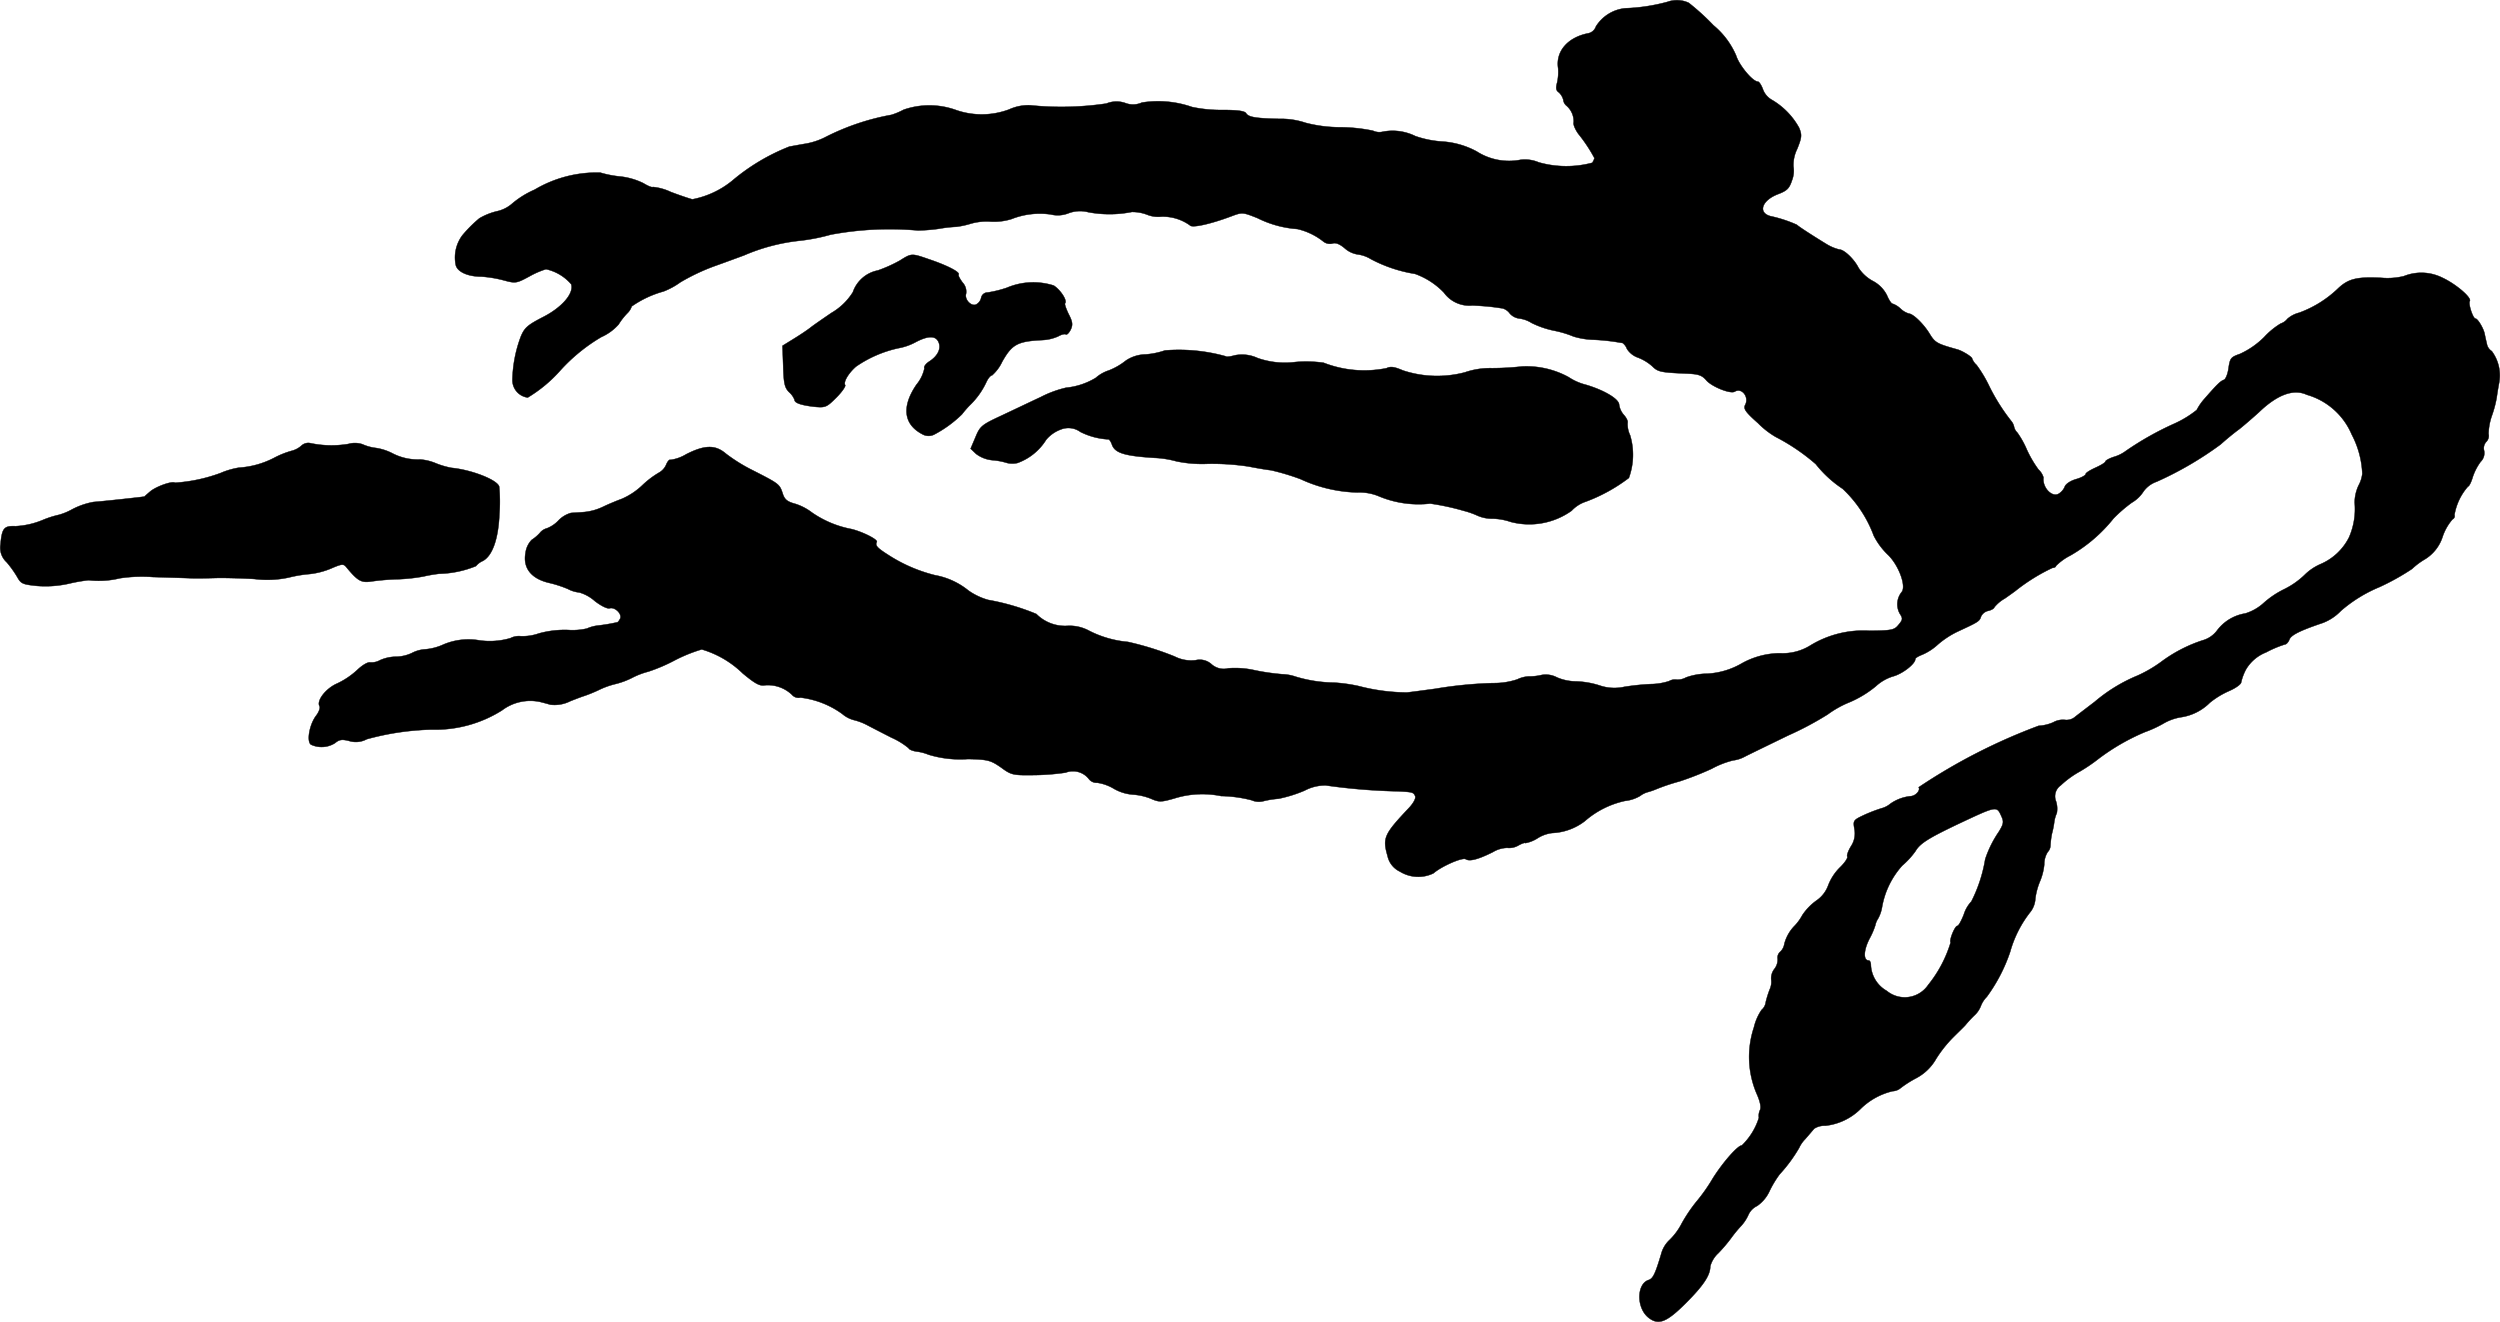
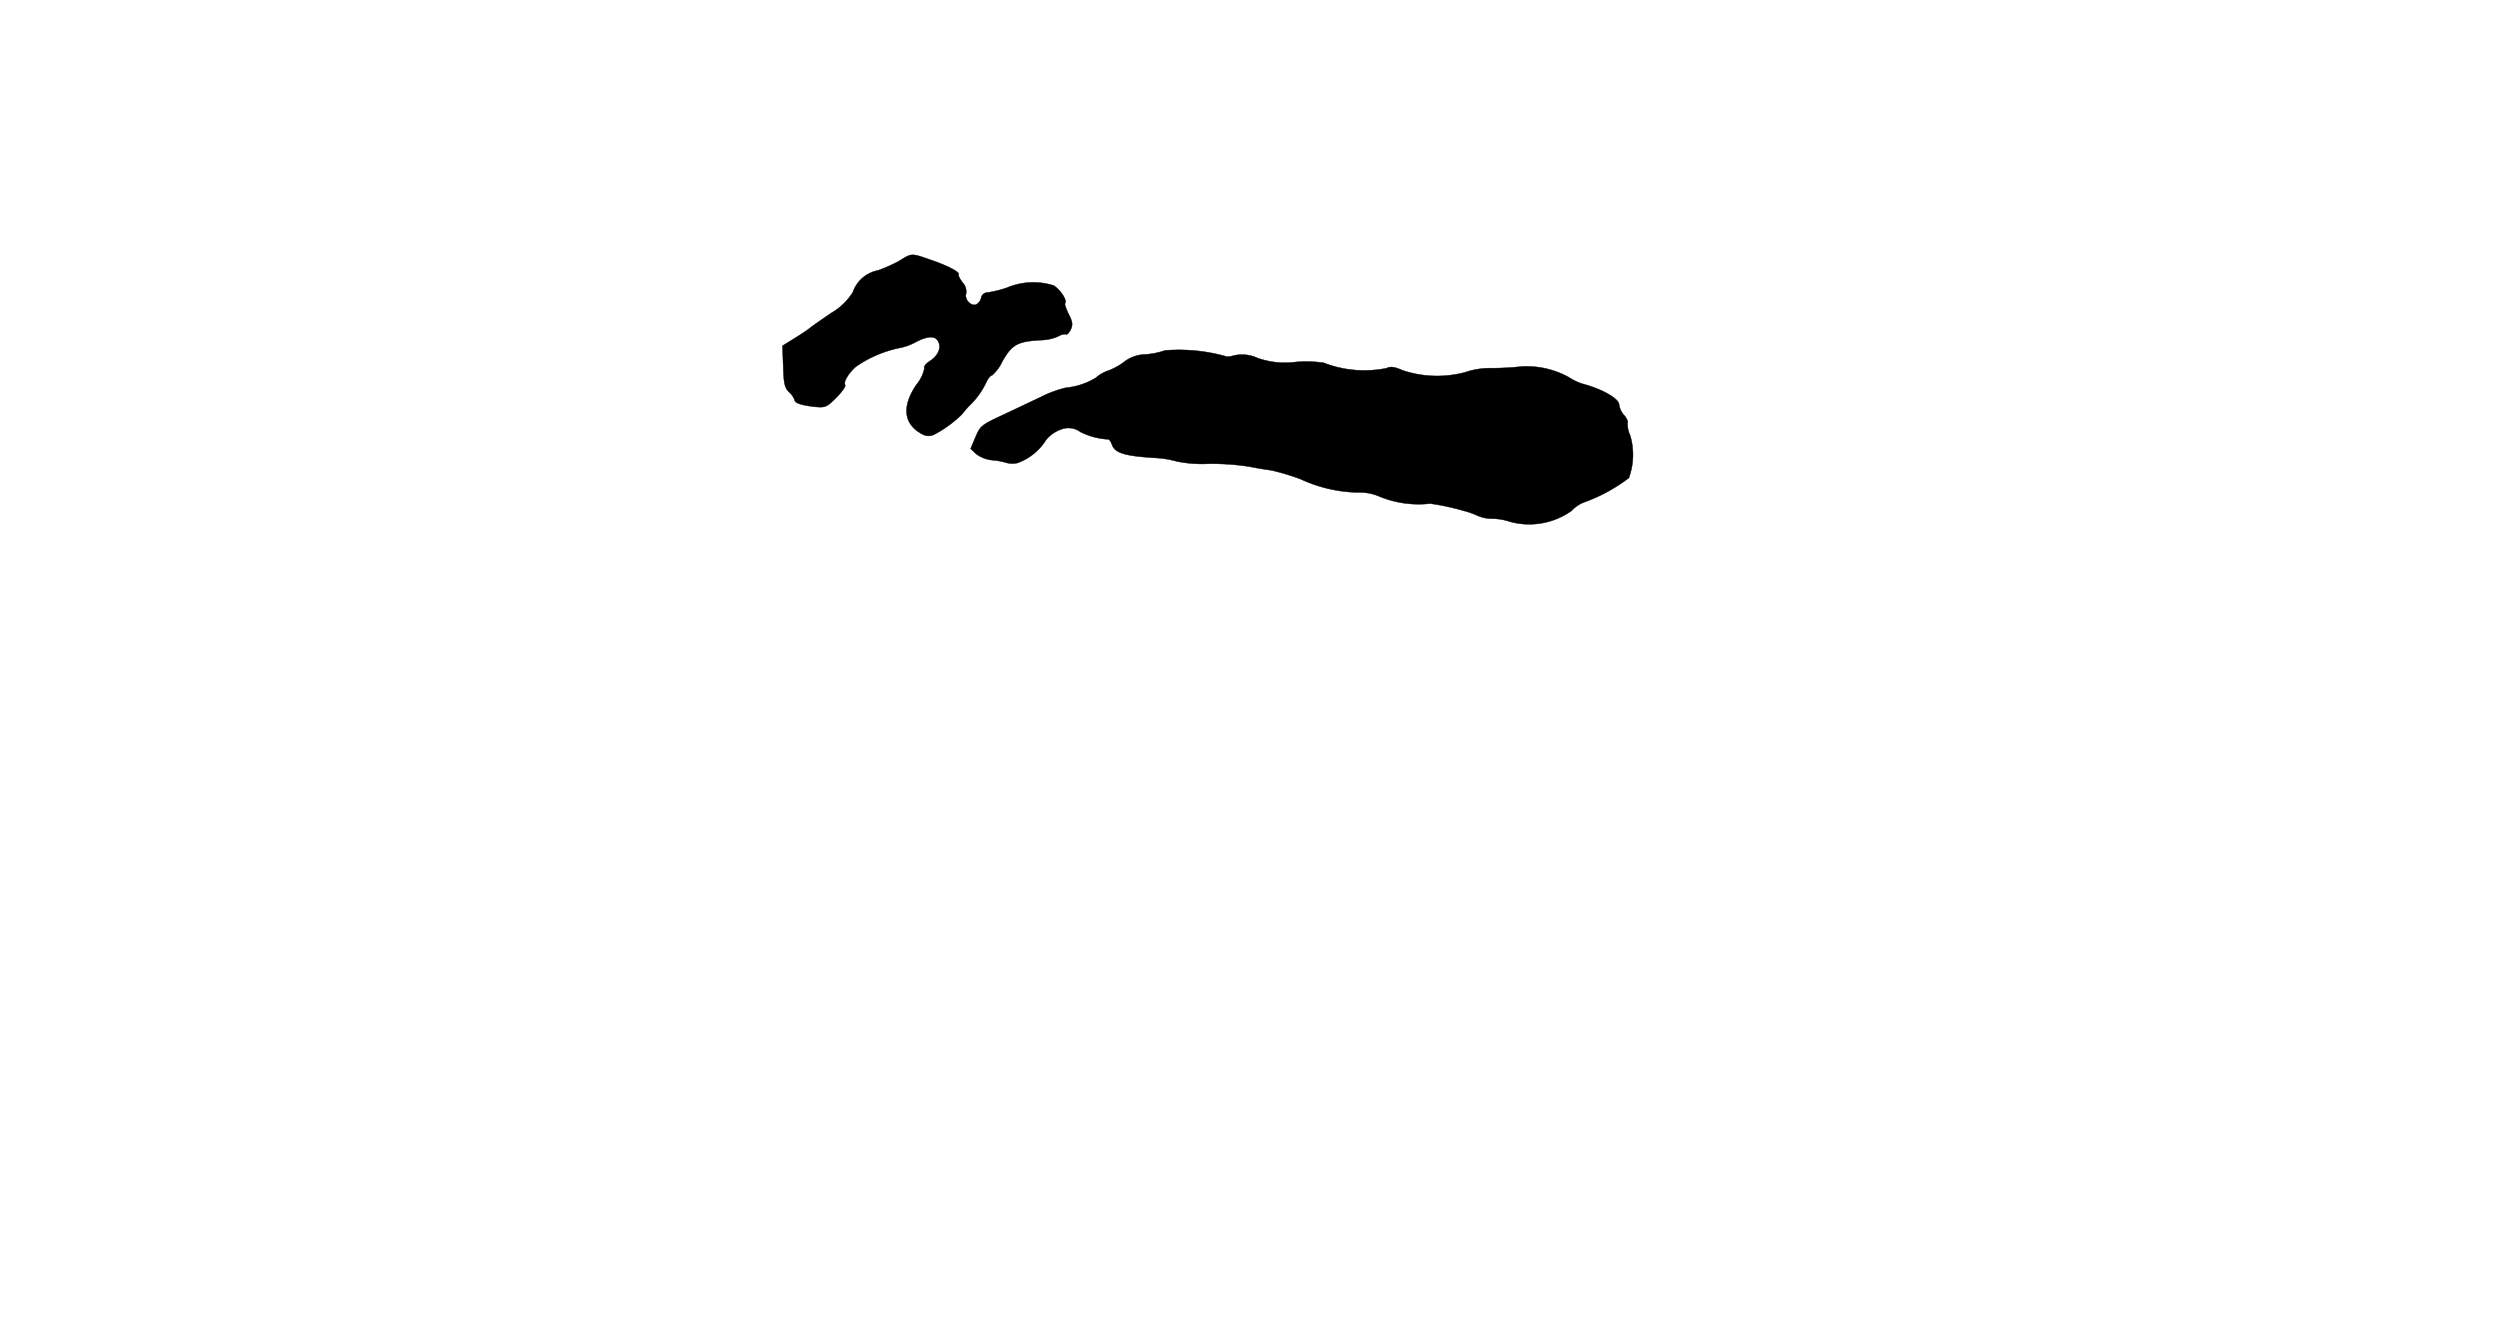
<svg xmlns="http://www.w3.org/2000/svg" version="1.1" width="21.639mm" height="11.443mm" viewBox="0 0 61.34 32.436">
  <defs>
    <style type="text/css">
      .a {
        stroke: #000;
        stroke-linecap: round;
        stroke-linejoin: round;
        stroke-width: 0.01px;
      }
    </style>
  </defs>
-   <path class="a" d="M40.914.045a4.504,4.504,0,0,1-1.036.157.957.957,0,0,0-.721.448.252.252,0,0,1-.206.17c-.491.103-.781.442-.721.848a1.186,1.186,0,0,1-.024.357c-.036.133-.03.194.042.242a.377.377,0,0,1,.109.182.214.214,0,0,0,.079.145.506.506,0,0,1,.176.406c-.018.048.036.176.115.285a3.728,3.728,0,0,1,.394.594.357.357,0,0,1-.055.115,2.477,2.477,0,0,1-1.314-.012.86.86,0,0,0-.448-.061,1.472,1.472,0,0,1-1.072-.206,2.048,2.048,0,0,0-.83-.242,2.499,2.499,0,0,1-.672-.133,1.267,1.267,0,0,0-.8-.109.36.36,0,0,1-.242-.024,4.028,4.028,0,0,0-.806-.085,3.404,3.404,0,0,1-.848-.109,1.894,1.894,0,0,0-.636-.097c-.581-.012-.769-.042-.824-.139-.036-.055-.206-.079-.581-.079a3.417,3.417,0,0,1-.745-.073,2.526,2.526,0,0,0-1.23-.109.527.527,0,0,1-.406.012.652.652,0,0,0-.466.012,7.526,7.526,0,0,1-1.872.042,1.148,1.148,0,0,0-.515.103,1.919,1.919,0,0,1-1.326.006,1.931,1.931,0,0,0-1.26,0,1.651,1.651,0,0,1-.303.127,5.835,5.835,0,0,0-1.593.533,1.718,1.718,0,0,1-.485.17c-.182.03-.369.067-.418.073a5.001,5.001,0,0,0-1.411.842,2.199,2.199,0,0,1-.975.454c-.073-.018-.309-.097-.533-.182a1.306,1.306,0,0,0-.436-.121c-.018.018-.121-.024-.23-.091a1.699,1.699,0,0,0-.551-.164,2.613,2.613,0,0,1-.509-.097,2.996,2.996,0,0,0-1.611.418,2.227,2.227,0,0,0-.569.357.839.839,0,0,1-.369.176,1.575,1.575,0,0,0-.418.17,3.212,3.212,0,0,0-.418.418.912.912,0,0,0-.164.715c.03.176.291.297.63.297a2.926,2.926,0,0,1,.527.085c.315.085.327.085.654-.091a2.065,2.065,0,0,1,.406-.176,1.136,1.136,0,0,1,.618.369c.073.224-.23.575-.703.812-.363.188-.442.254-.533.472a3.2,3.2,0,0,0-.206,1.06.43.43,0,0,0,.376.436,3.424,3.424,0,0,0,.806-.672,4.284,4.284,0,0,1,.999-.812,1.237,1.237,0,0,0,.424-.309,1.593,1.593,0,0,1,.218-.279.402.402,0,0,0,.103-.164A2.535,2.535,0,0,1,16.28,7.15a1.815,1.815,0,0,0,.412-.224,5.053,5.053,0,0,1,.83-.394c.273-.097.6-.218.733-.267a4.69,4.69,0,0,1,1.345-.357,4.692,4.692,0,0,0,.781-.151,7.834,7.834,0,0,1,2.144-.103,4.392,4.392,0,0,0,.515-.042,3.188,3.188,0,0,1,.424-.048,2.111,2.111,0,0,0,.363-.079,1.412,1.412,0,0,1,.473-.049,1.452,1.452,0,0,0,.515-.061,1.895,1.895,0,0,1,.963-.115.724.724,0,0,0,.442-.03.799.799,0,0,1,.485-.024,2.817,2.817,0,0,0,1.066-.006,1.025,1.025,0,0,1,.376.067.723.723,0,0,0,.345.048,1.141,1.141,0,0,1,.703.212c.048.073.509-.03,1.024-.224.26-.097.273-.097.636.048a2.575,2.575,0,0,0,.975.267,1.607,1.607,0,0,1,.642.309.258.258,0,0,0,.218.048c.079-.03.182.012.303.115a.621.621,0,0,0,.315.151.818.818,0,0,1,.327.115,3.466,3.466,0,0,0,1.084.363,1.837,1.837,0,0,1,.709.46.769.769,0,0,0,.697.315c.17.006.388.024.485.036.103.012.218.03.26.036a.334.334,0,0,1,.176.127.375.375,0,0,0,.23.121.738.738,0,0,1,.303.109,2.255,2.255,0,0,0,.545.188,2.536,2.536,0,0,1,.485.145,1.866,1.866,0,0,0,.485.079,5.159,5.159,0,0,1,.515.048c.085.012.17.03.2.03a.308.308,0,0,1,.109.145.527.527,0,0,0,.279.218,1.147,1.147,0,0,1,.345.212c.133.133.206.151.812.176.315.012.4.036.515.17.139.157.594.339.697.273.17-.103.357.133.254.327-.048.091,0,.17.315.448a2.055,2.055,0,0,0,.436.339,4.935,4.935,0,0,1,.981.666,2.815,2.815,0,0,0,.66.606,3.012,3.012,0,0,1,.763,1.151,1.745,1.745,0,0,0,.339.46c.26.242.46.757.351.915a.476.476,0,0,0-.054.533c.079.121.079.151-.03.279-.103.127-.164.139-.709.145a2.494,2.494,0,0,0-1.448.357,1.288,1.288,0,0,1-.757.194,1.958,1.958,0,0,0-.939.254,1.876,1.876,0,0,1-.842.248,1.605,1.605,0,0,0-.515.091.427.427,0,0,1-.23.055.287.287,0,0,0-.188.036,1.488,1.488,0,0,1-.442.073,5.983,5.983,0,0,0-.654.067,1.119,1.119,0,0,1-.618-.036,2.118,2.118,0,0,0-.569-.097,1.204,1.204,0,0,1-.466-.097.591.591,0,0,0-.376-.061,1.316,1.316,0,0,1-.327.036.73.73,0,0,0-.273.073,1.805,1.805,0,0,1-.588.091,10.221,10.221,0,0,0-1.423.139c-.267.036-.581.079-.697.091a4.774,4.774,0,0,1-1.181-.157,3.877,3.877,0,0,0-.606-.085,3.396,3.396,0,0,1-.939-.145,1.126,1.126,0,0,0-.333-.061,5.565,5.565,0,0,1-.672-.097,2.189,2.189,0,0,0-.654-.048.448.448,0,0,1-.412-.103.432.432,0,0,0-.382-.097.891.891,0,0,1-.521-.091,7.247,7.247,0,0,0-1.145-.357,2.594,2.594,0,0,1-.951-.273,1.003,1.003,0,0,0-.533-.121.992.992,0,0,1-.763-.291,5.616,5.616,0,0,0-1.181-.345,1.575,1.575,0,0,1-.485-.23,1.807,1.807,0,0,0-.818-.376,3.79,3.79,0,0,1-1.157-.503c-.267-.17-.321-.23-.273-.315.024-.061-.351-.248-.624-.315a2.519,2.519,0,0,1-.969-.406,1.347,1.347,0,0,0-.406-.212c-.206-.055-.267-.109-.315-.267-.073-.218-.091-.23-.733-.557a4.079,4.079,0,0,1-.654-.406c-.26-.224-.521-.218-.975.012a1.009,1.009,0,0,1-.388.139c-.024-.018-.073.036-.109.127a.41.41,0,0,1-.176.188,2.225,2.225,0,0,0-.4.303,1.714,1.714,0,0,1-.509.339c-.115.042-.321.127-.448.188a1.373,1.373,0,0,1-.454.133c-.121.012-.273.018-.345.024a.681.681,0,0,0-.315.194.777.777,0,0,1-.273.182.335.335,0,0,0-.176.115.994.994,0,0,1-.2.17.564.564,0,0,0-.151.321c-.067.369.139.63.575.733a2.816,2.816,0,0,1,.466.151.751.751,0,0,0,.279.085.984.984,0,0,1,.382.212c.157.121.309.194.363.176.127-.036.303.133.26.248-.024.048-.055.097-.079.097a4.503,4.503,0,0,1-.472.079.905.905,0,0,0-.267.073,1.573,1.573,0,0,1-.46.036,2.377,2.377,0,0,0-.721.085,1.204,1.204,0,0,1-.442.067.452.452,0,0,0-.254.048,1.806,1.806,0,0,1-.757.055,1.577,1.577,0,0,0-.878.097,1.347,1.347,0,0,1-.448.121.805.805,0,0,0-.333.091.943.943,0,0,1-.394.091.992.992,0,0,0-.388.085.434.434,0,0,1-.242.055c-.061-.012-.194.067-.315.182a1.949,1.949,0,0,1-.491.333c-.285.121-.521.43-.436.563.018.036-.018.145-.091.236-.164.224-.23.63-.121.703a.615.615,0,0,0,.588-.036c.109-.091.176-.097.345-.055a.56.56,0,0,0,.436-.042,6.581,6.581,0,0,1,1.593-.236,3.069,3.069,0,0,0,1.726-.472,1.147,1.147,0,0,1,.939-.206c.048.012.164.042.248.067a.852.852,0,0,0,.485-.085c.182-.073.333-.127.339-.127a3.441,3.441,0,0,0,.357-.145,2.016,2.016,0,0,1,.418-.151,1.885,1.885,0,0,0,.406-.151,1.877,1.877,0,0,1,.394-.151,4.115,4.115,0,0,0,.642-.273,3.748,3.748,0,0,1,.672-.273,2.415,2.415,0,0,1,1.005.588c.321.267.424.315.551.291a.858.858,0,0,1,.654.23.214.214,0,0,0,.212.073,2.183,2.183,0,0,1,1.024.4.723.723,0,0,0,.285.151,1.433,1.433,0,0,1,.333.127c.103.055.363.188.588.303a1.822,1.822,0,0,1,.424.26c.012.036.109.073.212.085a1.124,1.124,0,0,1,.273.073,2.644,2.644,0,0,0,.975.109c.485.012.551.03.806.206.254.188.297.194.8.188a5.788,5.788,0,0,0,.787-.061.495.495,0,0,1,.575.164.24.24,0,0,0,.2.085,1.102,1.102,0,0,1,.406.145,1.087,1.087,0,0,0,.466.145,1.454,1.454,0,0,1,.436.097c.206.091.254.091.575,0a2.304,2.304,0,0,1,1.157-.061,3.191,3.191,0,0,1,.751.103.432.432,0,0,0,.279.024,2.213,2.213,0,0,1,.376-.061,3.279,3.279,0,0,0,.642-.2,1.083,1.083,0,0,1,.521-.127,14.704,14.704,0,0,0,1.775.145c.357.018.376.024.418.121.018.055-.048.176-.164.297-.6.636-.642.727-.515,1.169a.551.551,0,0,0,.303.382.857.857,0,0,0,.824.042c.194-.17.715-.4.793-.345.097.061.315,0,.666-.176a.714.714,0,0,1,.351-.103.449.449,0,0,0,.267-.055c.097-.055.176-.079.176-.061a.832.832,0,0,0,.303-.121.863.863,0,0,1,.357-.127,1.411,1.411,0,0,0,.8-.291,2.208,2.208,0,0,1,.987-.497.917.917,0,0,0,.369-.121.581.581,0,0,1,.176-.091,1.67,1.67,0,0,0,.23-.079,5.054,5.054,0,0,1,.563-.188,7.479,7.479,0,0,0,.787-.309,2.193,2.193,0,0,1,.527-.206.796.796,0,0,0,.273-.085c.091-.048.581-.285,1.078-.527a7.821,7.821,0,0,0,.969-.515,2.48,2.48,0,0,1,.545-.303,2.625,2.625,0,0,0,.636-.388,1.102,1.102,0,0,1,.418-.242c.236-.061.551-.309.551-.424,0-.03.079-.073.17-.109a1.353,1.353,0,0,0,.382-.248,2.182,2.182,0,0,1,.478-.315c.509-.236.545-.254.581-.369a.254.254,0,0,1,.182-.145c.079-.018.145-.061.145-.085a.908.908,0,0,1,.26-.218c.139-.097.266-.188.285-.206a4.609,4.609,0,0,1,.884-.545c.048,0,.085-.024.085-.048a1.368,1.368,0,0,1,.351-.254,3.706,3.706,0,0,0,1.06-.909,3.495,3.495,0,0,1,.448-.388.849.849,0,0,0,.291-.279.665.665,0,0,1,.321-.236,8.458,8.458,0,0,0,1.569-.915c.127-.115.333-.285.46-.376.121-.097.339-.285.485-.418.448-.43.848-.575,1.169-.424a1.706,1.706,0,0,1,1.102.975,2.266,2.266,0,0,1,.26.963.784.784,0,0,1-.091.285,1.017,1.017,0,0,0-.097.424,1.731,1.731,0,0,1-.139.854,1.398,1.398,0,0,1-.697.654,1.284,1.284,0,0,0-.394.267,1.982,1.982,0,0,1-.491.345,2.22,2.22,0,0,0-.515.345,1.178,1.178,0,0,1-.448.254,1.079,1.079,0,0,0-.697.424.665.665,0,0,1-.351.236,3.546,3.546,0,0,0-1.024.533,3.181,3.181,0,0,1-.575.333,3.94,3.94,0,0,0-1.048.642c-.206.157-.43.327-.497.382a.325.325,0,0,1-.236.061.485.485,0,0,0-.285.061,1.029,1.029,0,0,1-.357.085,14.176,14.176,0,0,0-2.944,1.508c.048.073-.067.206-.188.218a1.041,1.041,0,0,0-.509.188.546.546,0,0,1-.212.109,3.84,3.84,0,0,0-.412.157c-.285.133-.291.139-.254.357a.569.569,0,0,1-.085.418c-.067.109-.109.224-.091.254s-.061.151-.182.267a1.257,1.257,0,0,0-.285.436.767.767,0,0,1-.291.376,1.384,1.384,0,0,0-.345.357,1.204,1.204,0,0,1-.182.254.99.99,0,0,0-.26.454.331.331,0,0,1-.097.188.189.189,0,0,0-.067.176.372.372,0,0,1-.079.248.377.377,0,0,0-.079.254.444.444,0,0,1-.036.248,2.547,2.547,0,0,0-.097.309.297.297,0,0,1-.103.194,1.281,1.281,0,0,0-.188.43,2.293,2.293,0,0,0,.085,1.666c.073.176.097.303.061.369a.33.33,0,0,0-.024.182,1.603,1.603,0,0,1-.418.678c-.103,0-.472.424-.715.812a4.258,4.258,0,0,1-.406.575,3.779,3.779,0,0,0-.351.521,1.558,1.558,0,0,1-.321.43.729.729,0,0,0-.188.333c-.145.485-.2.594-.303.63-.297.091-.309.678-.012.921.248.2.448.121.921-.351.43-.43.6-.684.6-.902a.682.682,0,0,1,.2-.327,3.682,3.682,0,0,0,.309-.363,3.13,3.13,0,0,1,.254-.309,1.025,1.025,0,0,0,.176-.273.445.445,0,0,1,.212-.212.895.895,0,0,0,.303-.363,2.518,2.518,0,0,1,.248-.412,3.696,3.696,0,0,0,.478-.648.762.762,0,0,1,.151-.218c.085-.097.182-.212.218-.254a.46.46,0,0,1,.273-.073,1.447,1.447,0,0,0,.872-.418,1.668,1.668,0,0,1,.781-.43.327.327,0,0,0,.2-.079,2.712,2.712,0,0,1,.382-.242,1.211,1.211,0,0,0,.485-.472,3.078,3.078,0,0,1,.418-.527c.127-.127.267-.26.303-.303a3.015,3.015,0,0,1,.212-.23.61.61,0,0,0,.164-.236.643.643,0,0,1,.145-.224,4.043,4.043,0,0,0,.575-1.108,2.793,2.793,0,0,1,.509-.993.593.593,0,0,0,.109-.315,1.633,1.633,0,0,1,.115-.424,1.41,1.41,0,0,0,.103-.412.56.56,0,0,1,.085-.303.239.239,0,0,0,.067-.157,1.994,1.994,0,0,1,.036-.291A2.152,2.152,0,0,0,50.405,20.154a.851.851,0,0,1,.061-.206.608.608,0,0,0-.018-.285.326.326,0,0,1,.115-.394,2.323,2.323,0,0,1,.466-.339,4.016,4.016,0,0,0,.448-.303,5.283,5.283,0,0,1,1.151-.666,2.822,2.822,0,0,0,.448-.206,1.26,1.26,0,0,1,.43-.157,1.26,1.26,0,0,0,.715-.357,2.061,2.061,0,0,1,.466-.285c.17-.073.303-.17.303-.218a1.269,1.269,0,0,1,.115-.309.992.992,0,0,1,.497-.424,2.616,2.616,0,0,1,.46-.194c.036,0,.085-.055.109-.115.036-.109.242-.218.818-.412a1.21,1.21,0,0,0,.448-.297,3.469,3.469,0,0,1,.939-.581,5.778,5.778,0,0,0,.806-.448,1.731,1.731,0,0,1,.315-.236,1.004,1.004,0,0,0,.436-.557,1.276,1.276,0,0,1,.242-.424.088.088,0,0,0,.048-.109,1.415,1.415,0,0,1,.333-.697c.024,0,.079-.103.115-.23a1.364,1.364,0,0,1,.194-.376.297.297,0,0,0,.085-.273.231.231,0,0,1,.055-.218.209.209,0,0,0,.054-.194,1.441,1.441,0,0,1,.085-.454,2.768,2.768,0,0,0,.115-.436c.006-.048.03-.206.055-.339a.998.998,0,0,0-.176-.8.267.267,0,0,1-.121-.182c-.018-.073-.042-.182-.055-.248-.03-.139-.17-.369-.224-.369-.061,0-.182-.369-.139-.43.048-.085-.339-.418-.678-.575a1.153,1.153,0,0,0-.939-.036,1.676,1.676,0,0,1-.545.042c-.606-.03-.818.018-1.078.267a2.727,2.727,0,0,1-.945.588.699.699,0,0,0-.291.151.347.347,0,0,1-.164.115,1.853,1.853,0,0,0-.406.333,2.028,2.028,0,0,1-.594.412c-.224.079-.242.103-.279.345-.018.145-.073.279-.115.291-.085.03-.17.115-.472.46a1.348,1.348,0,0,0-.194.279,2.513,2.513,0,0,1-.557.339,7.464,7.464,0,0,0-1.181.666.917.917,0,0,1-.291.145c-.115.036-.212.091-.212.115s-.109.091-.242.151-.242.127-.242.157-.109.091-.242.127c-.139.042-.254.121-.273.188a.373.373,0,0,1-.151.17c-.164.091-.4-.157-.369-.4a.426.426,0,0,0-.121-.194,2.76,2.76,0,0,1-.285-.485,2.214,2.214,0,0,0-.236-.424.276.276,0,0,1-.079-.139.316.316,0,0,0-.061-.133,4.788,4.788,0,0,1-.557-.884,3.185,3.185,0,0,0-.303-.503.399.399,0,0,1-.109-.157c0-.042-.236-.188-.363-.224-.497-.139-.545-.164-.678-.382-.151-.248-.406-.491-.509-.497a.511.511,0,0,1-.206-.121.536.536,0,0,0-.194-.121c-.03,0-.091-.091-.139-.206a.798.798,0,0,0-.345-.351.96.96,0,0,1-.351-.321c-.109-.218-.357-.454-.478-.454a1.111,1.111,0,0,1-.303-.127c-.279-.17-.697-.436-.733-.478a3.214,3.214,0,0,0-.648-.212c-.315-.085-.212-.388.182-.539.224-.085.279-.139.345-.339a.65.65,0,0,0,.036-.339.886.886,0,0,1,.091-.43c.115-.285.121-.345.048-.521a1.796,1.796,0,0,0-.666-.684.49.49,0,0,1-.224-.267c-.036-.097-.091-.182-.121-.182-.127,0-.46-.4-.533-.636a1.967,1.967,0,0,0-.557-.745A5.789,5.789,0,0,0,41.435.069.685.685,0,0,0,40.914.045Zm8.195,19.988c.061.133.048.188-.067.376a2.675,2.675,0,0,0-.333.672,3.569,3.569,0,0,1-.339,1.036.833.833,0,0,0-.188.327c-.061.151-.127.273-.157.273-.061,0-.206.357-.164.406a3.067,3.067,0,0,1-.551,1.042.694.694,0,0,1-.963.186q-.028-.019-.055-.041a.766.766,0,0,1-.388-.63c0-.067-.024-.115-.055-.115-.133,0-.127-.248.024-.539a1.885,1.885,0,0,0,.139-.321.471.471,0,0,1,.067-.164.87.87,0,0,0,.097-.273,2.053,2.053,0,0,1,.497-1.03,1.947,1.947,0,0,0,.327-.357c.109-.188.327-.321,1.024-.654C49.006,19.766,48.988,19.766,49.109,20.033Z" />
  <path class="a" d="M22.077,6.393a3.379,3.379,0,0,1-.539.242.812.812,0,0,0-.612.533,1.516,1.516,0,0,1-.527.509c-.212.145-.442.303-.509.357s-.248.176-.406.273l-.285.176.018.503c.012.424.036.527.145.636a.484.484,0,0,1,.133.188c0,.079.17.133.491.17.267.024.297.012.533-.224.139-.139.236-.279.218-.309-.048-.073.079-.291.267-.454A2.913,2.913,0,0,1,22.04,8.543a1.404,1.404,0,0,0,.43-.151c.327-.17.509-.157.569.03.048.151-.042.321-.242.448-.085.055-.139.133-.115.164a.916.916,0,0,1-.194.4c-.369.539-.321.975.139,1.217a.307.307,0,0,0,.291.012,2.897,2.897,0,0,0,.684-.497,2.778,2.778,0,0,1,.182-.212,1.895,1.895,0,0,0,.418-.581c.042-.091.103-.164.139-.164a1.022,1.022,0,0,0,.248-.333c.242-.43.376-.503.993-.533a1.07,1.07,0,0,0,.382-.091c.073-.042.157-.067.188-.048.024.018.079-.036.121-.121.055-.121.042-.194-.055-.382-.061-.127-.103-.248-.085-.26.061-.067-.115-.333-.279-.436a1.661,1.661,0,0,0-1.151.055,2.777,2.777,0,0,1-.466.115.163.163,0,0,0-.164.133.241.241,0,0,1-.127.164c-.121.048-.285-.127-.242-.267a.329.329,0,0,0-.085-.273c-.067-.091-.115-.176-.097-.2.03-.061-.291-.224-.721-.369C22.362,6.211,22.368,6.211,22.077,6.393Z" />
  <path class="a" d="M28.582,8.598a1.885,1.885,0,0,1-.472.097.896.896,0,0,0-.485.151,1.612,1.612,0,0,1-.418.242.901.901,0,0,0-.321.182,1.718,1.718,0,0,1-.727.242,2.649,2.649,0,0,0-.624.23c-.273.127-.715.339-.987.466-.454.212-.503.248-.612.515l-.121.285.133.127a.786.786,0,0,0,.418.157,1.594,1.594,0,0,1,.345.067.569.569,0,0,0,.254,0,1.378,1.378,0,0,0,.703-.569.846.846,0,0,1,.363-.254.498.498,0,0,1,.478.061,1.722,1.722,0,0,0,.69.182c.024.006.055.055.079.115.067.218.297.291,1.042.339a2.403,2.403,0,0,1,.545.085,3.103,3.103,0,0,0,.775.061,5.997,5.997,0,0,1,.999.067c.182.036.43.079.545.091a5.712,5.712,0,0,1,.727.218,3.503,3.503,0,0,0,1.393.327,1.239,1.239,0,0,1,.551.103,2.525,2.525,0,0,0,1.236.17,5.934,5.934,0,0,1,.818.176,2.037,2.037,0,0,1,.345.121.888.888,0,0,0,.369.073,1.469,1.469,0,0,1,.442.079,1.79,1.79,0,0,0,1.496-.273.833.833,0,0,1,.351-.224,4.101,4.101,0,0,0,1.054-.581,1.664,1.664,0,0,0,.03-1.048.63.63,0,0,1-.061-.309c.012-.03-.024-.115-.091-.188A.493.493,0,0,1,39.727,9.93c0-.139-.363-.357-.818-.491a1.363,1.363,0,0,1-.424-.188,2.157,2.157,0,0,0-1.139-.26,7.071,7.071,0,0,1-.739.042,1.916,1.916,0,0,0-.666.103,2.673,2.673,0,0,1-1.52-.048c-.212-.091-.303-.103-.4-.055a2.75,2.75,0,0,1-1.545-.133,3.069,3.069,0,0,0-.691-.018,2.026,2.026,0,0,1-.927-.097.907.907,0,0,0-.563-.067c-.103.03-.206.042-.218.024A4.27,4.27,0,0,0,28.582,8.598Z" />
-   <path class="a" d="M7.395,10.935a.572.572,0,0,1-.242.127,2.167,2.167,0,0,0-.436.176,2.163,2.163,0,0,1-.854.236,1.922,1.922,0,0,0-.454.133A3.944,3.944,0,0,1,4.294,11.844c-.073-.048-.46.091-.606.212-.079.067-.139.121-.145.127s-.999.115-1.248.133a1.818,1.818,0,0,0-.527.182,1.486,1.486,0,0,1-.321.133,2.387,2.387,0,0,0-.412.133A1.983,1.983,0,0,1,.381,12.91c-.285-.012-.333.048-.369.448a.482.482,0,0,0,.151.436,2.562,2.562,0,0,1,.26.363c.091.164.133.182.485.218a2.632,2.632,0,0,0,.781-.055,4.053,4.053,0,0,1,.485-.085,2.193,2.193,0,0,0,.769-.048,3.64,3.64,0,0,1,.806-.03c.382.012.806.024.939.03s.406,0,.606-.006.624.006.945.024a2.504,2.504,0,0,0,.848-.036,3.184,3.184,0,0,1,.509-.085,1.88,1.88,0,0,0,.533-.139c.254-.109.297-.115.363-.036.285.345.369.394.618.357a5.669,5.669,0,0,1,.672-.055,4.415,4.415,0,0,0,.606-.067,3.432,3.432,0,0,1,.388-.067,2.54,2.54,0,0,0,.902-.188.453.453,0,0,1,.17-.127c.236-.127.382-.545.406-1.163a4.091,4.091,0,0,0-.006-.66c-.042-.164-.672-.412-1.169-.46a2.047,2.047,0,0,1-.376-.109,1.236,1.236,0,0,0-.394-.097A1.352,1.352,0,0,1,9.63,11.123,1.311,1.311,0,0,0,9.218,10.99,1.13,1.13,0,0,1,8.891,10.899a.585.585,0,0,0-.345-.006,2.502,2.502,0,0,1-.921-.018A.247.247,0,0,0,7.395,10.935Z" />
</svg>